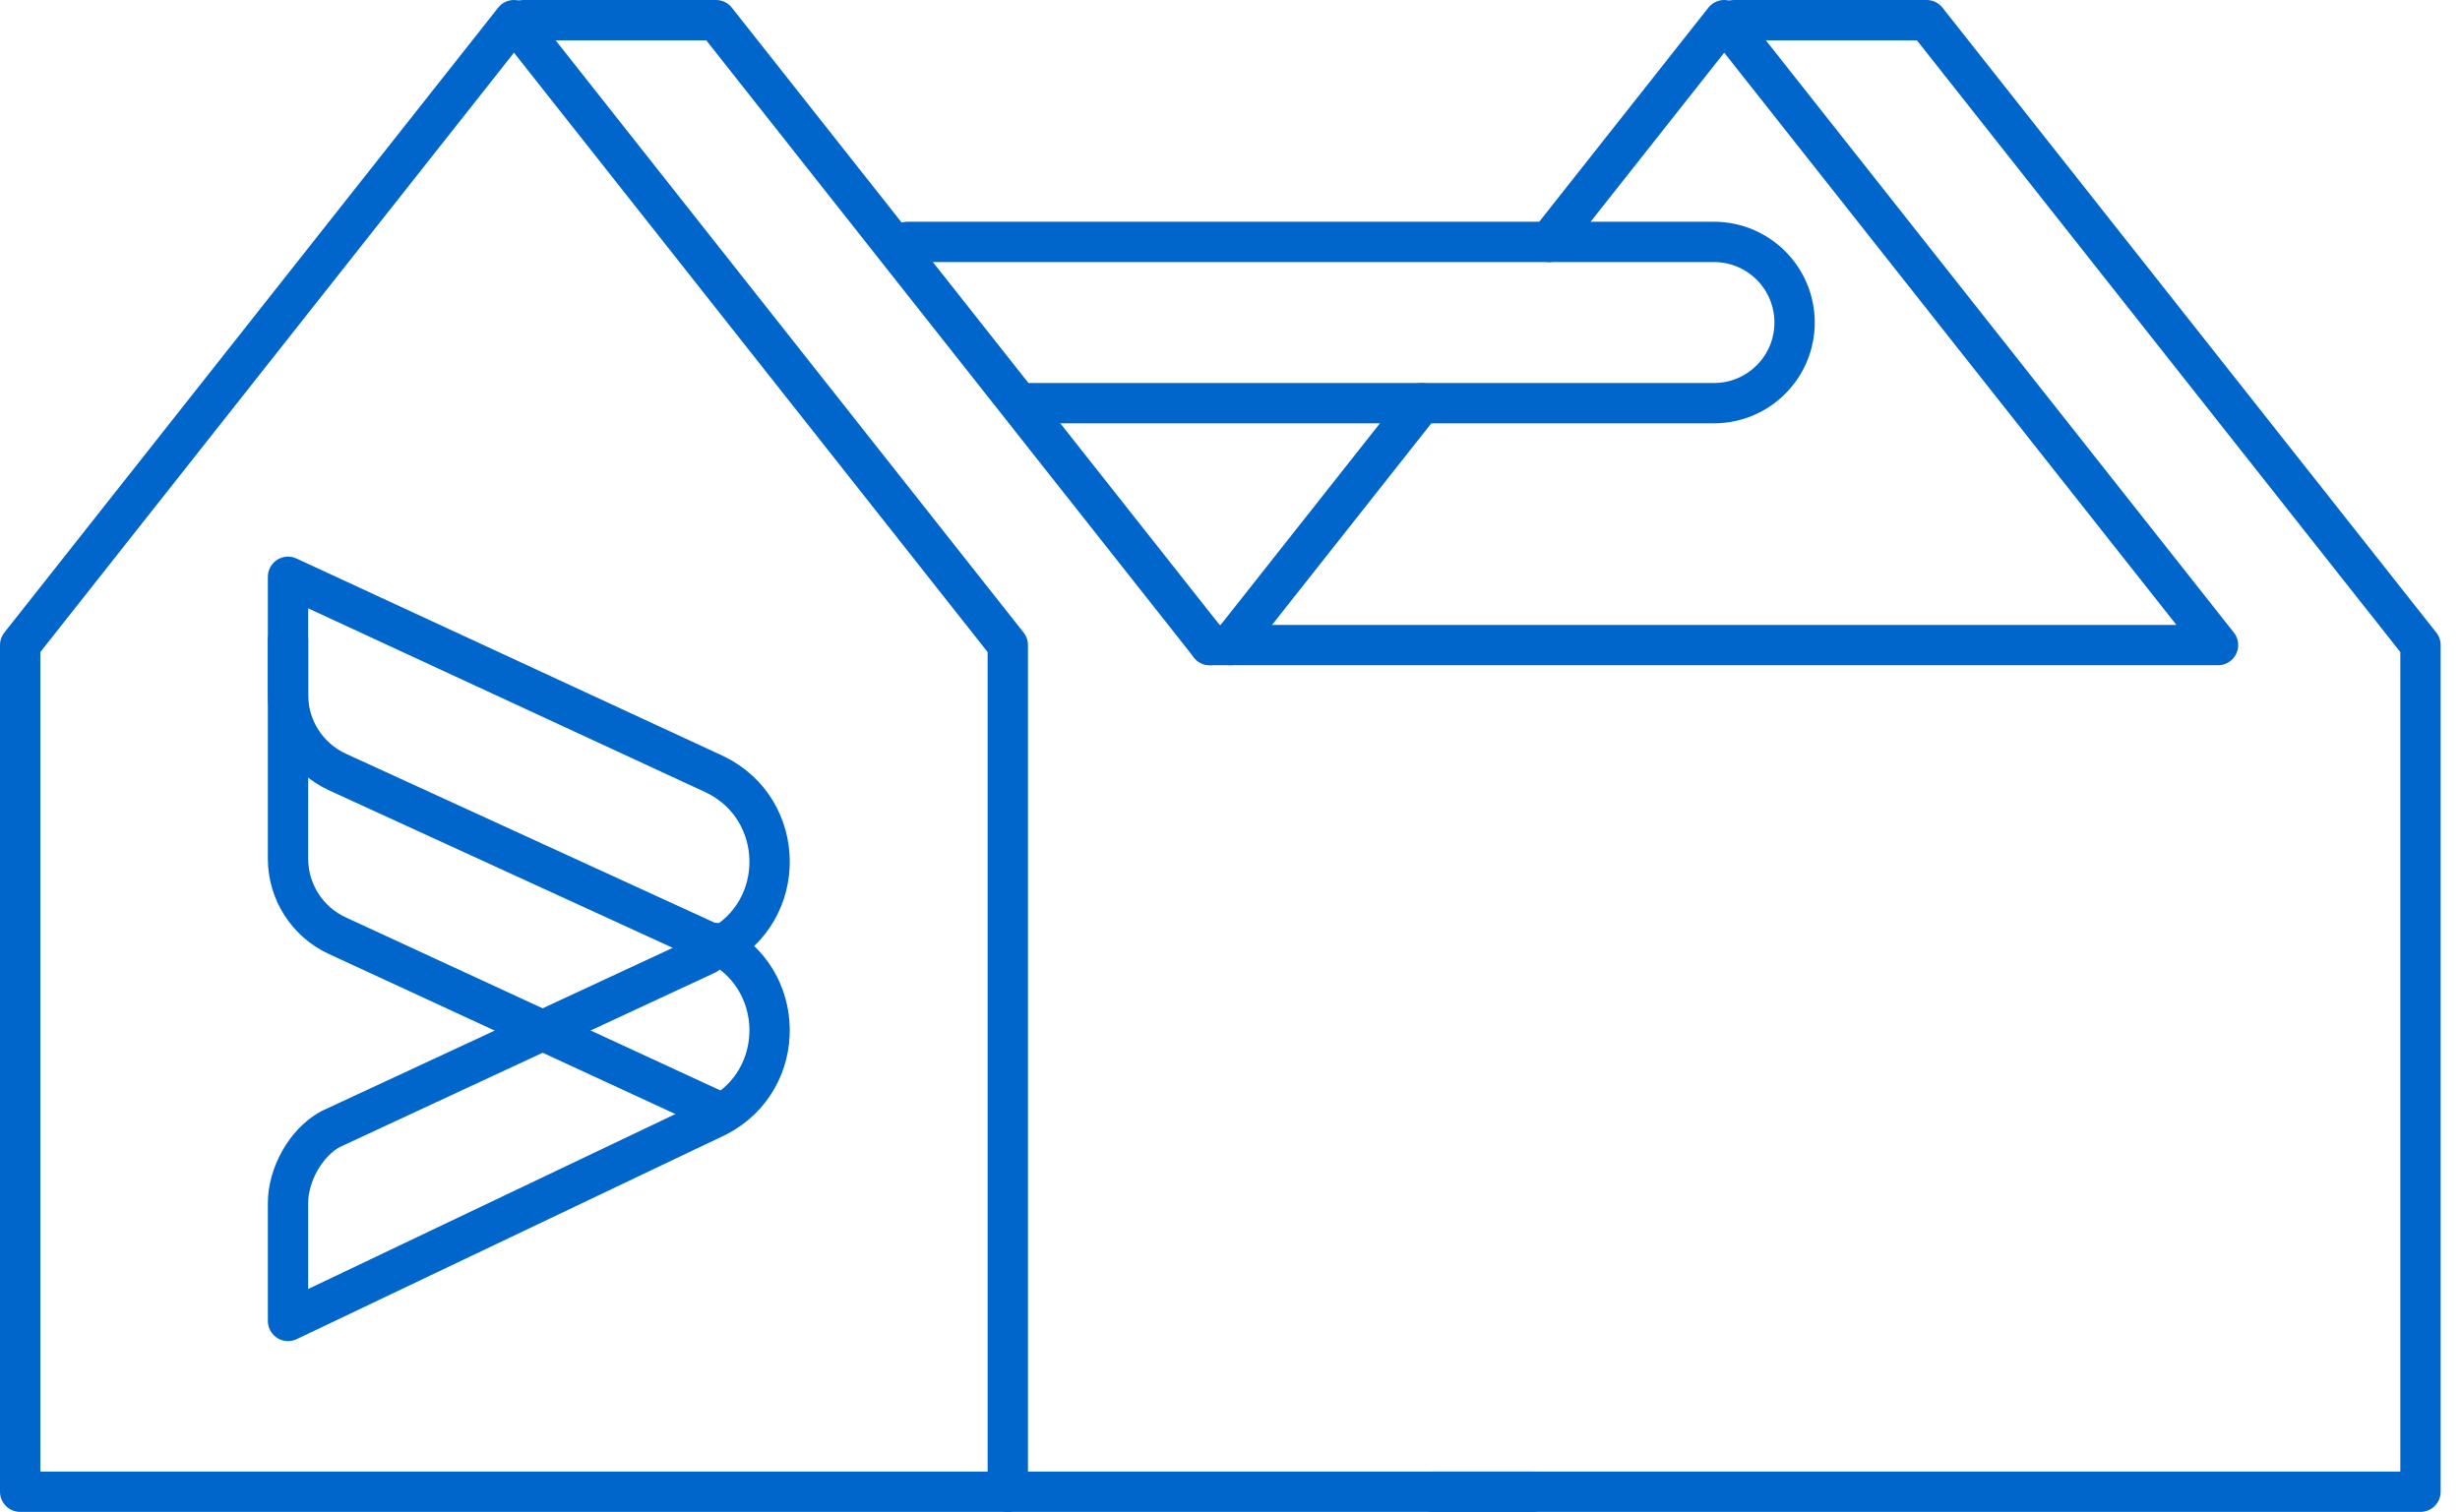
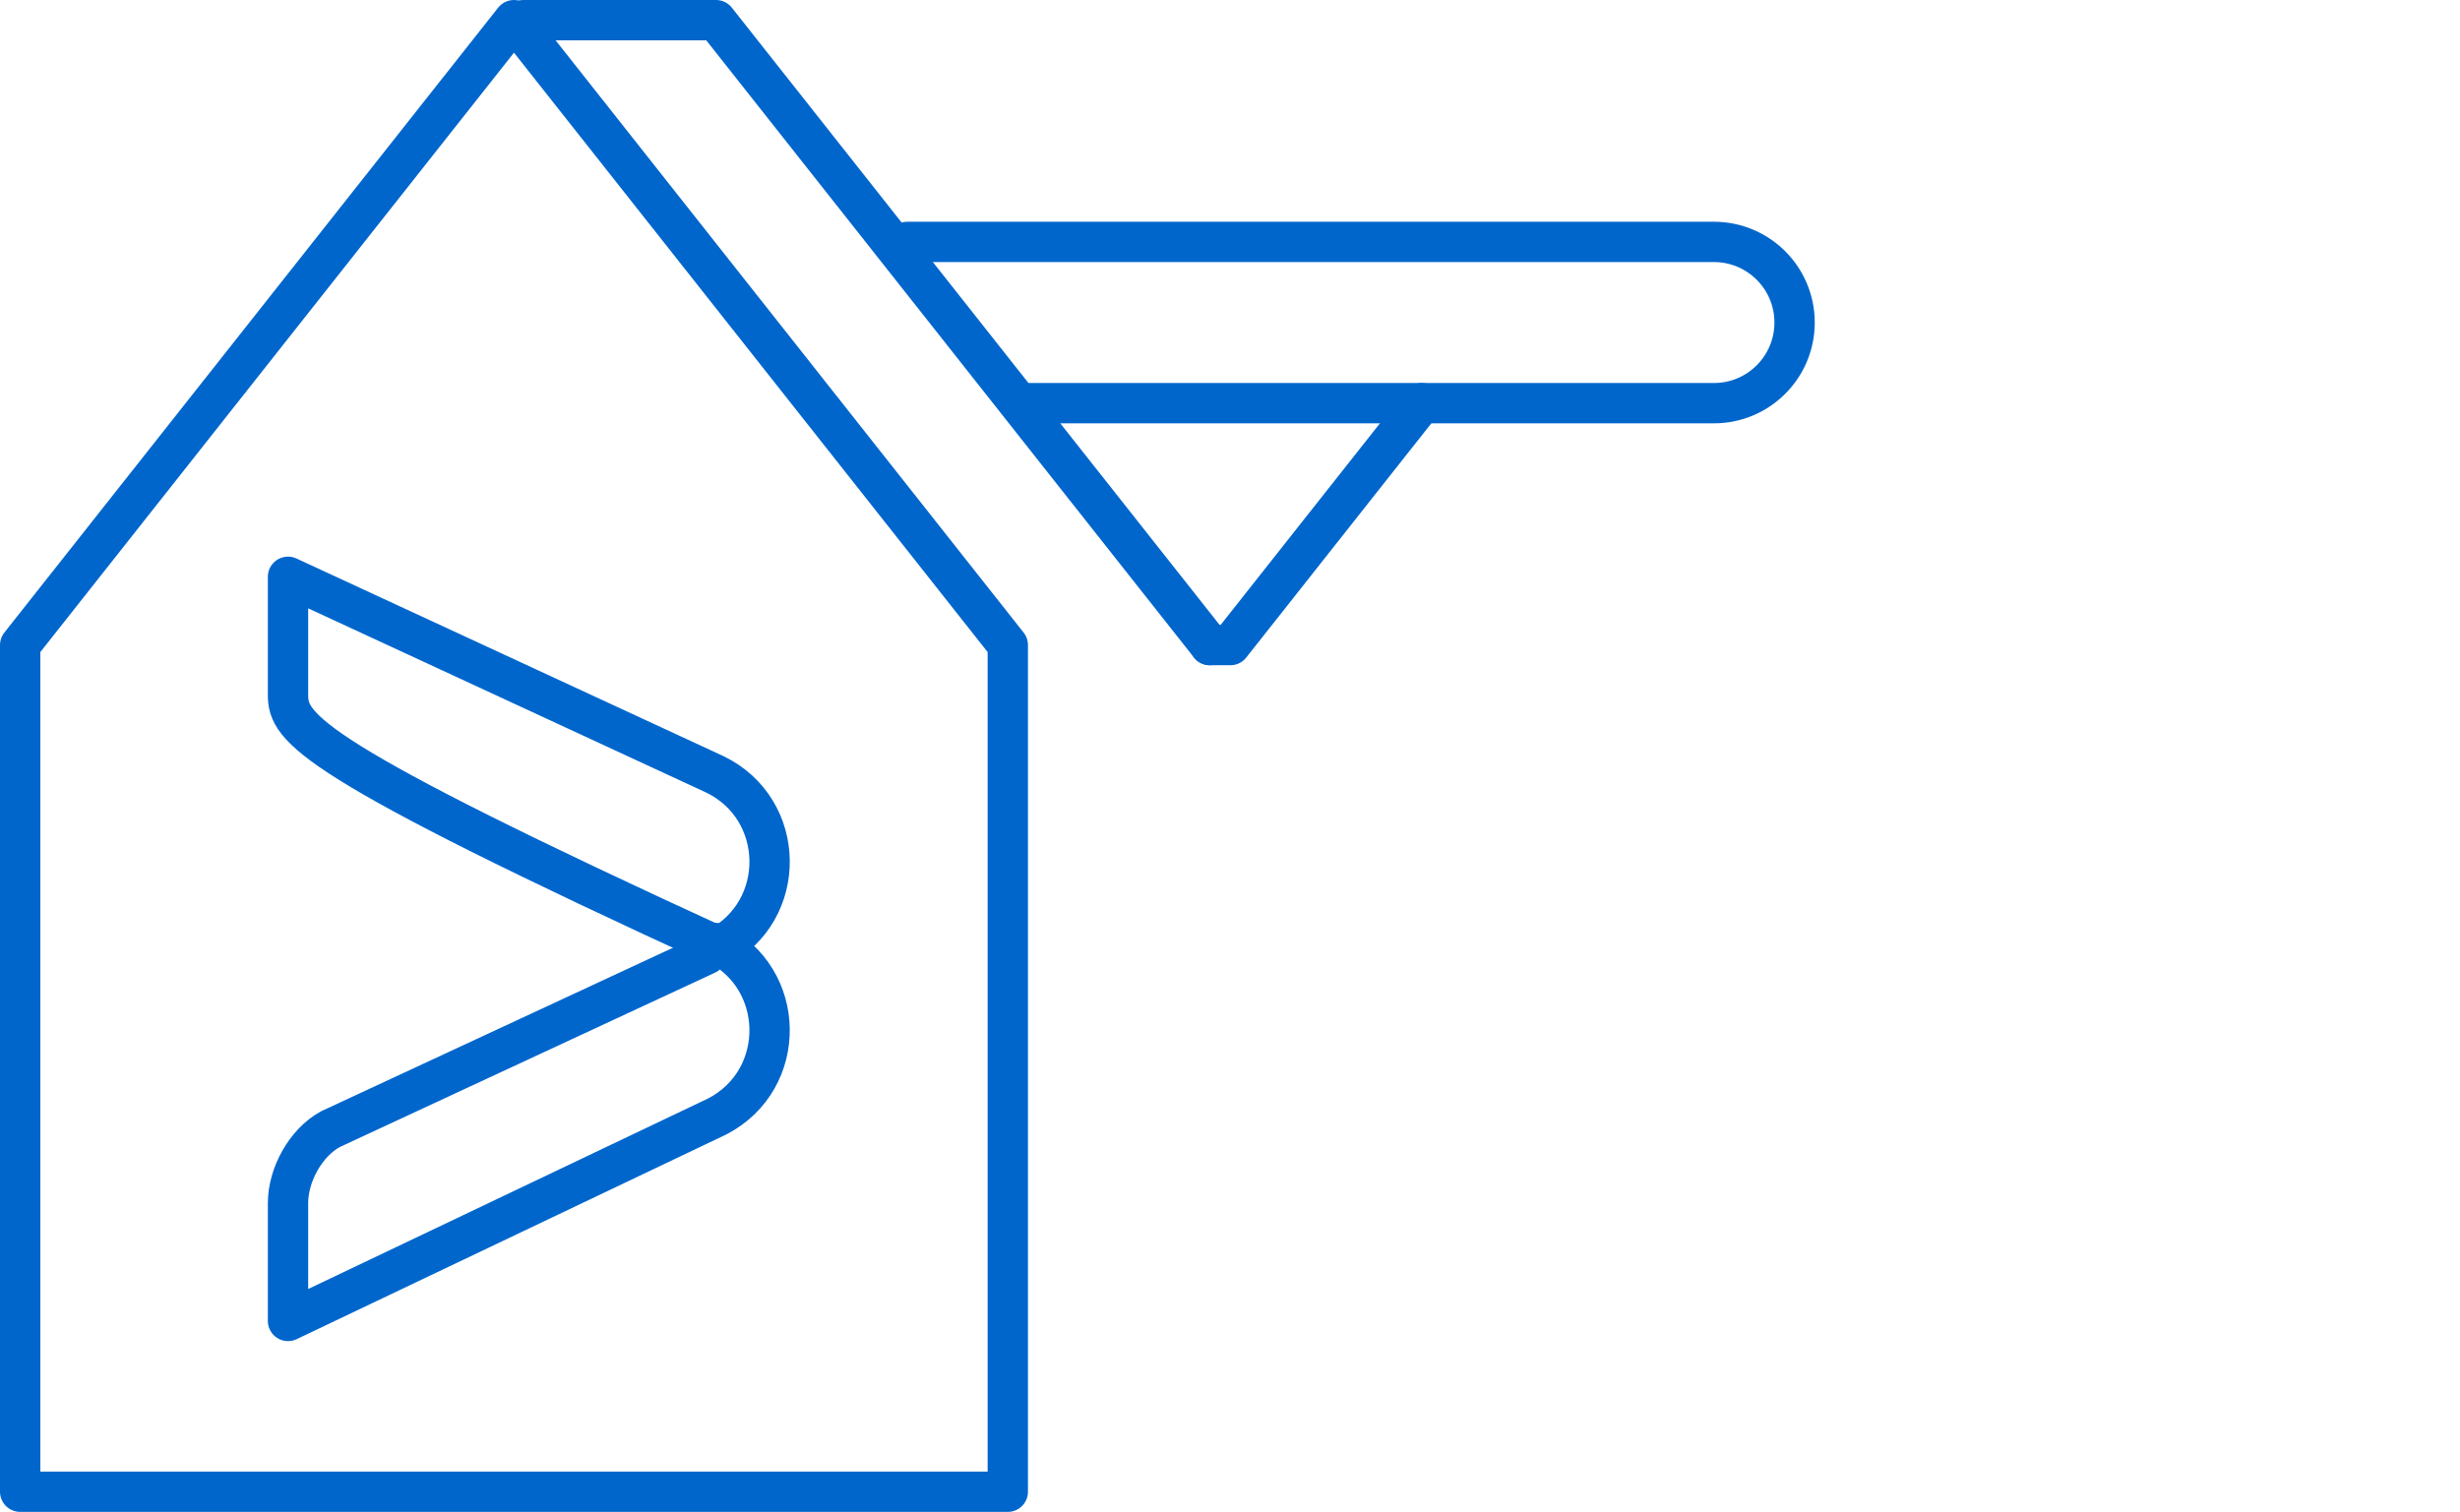
<svg xmlns="http://www.w3.org/2000/svg" width="122px" height="75px" viewBox="0 0 122 75" version="1.1">
  <title>6DAA00DF-8674-4E83-9B63-21F9821B64FA</title>
  <desc>Created with sketchtool.</desc>
  <g id="Desktop-Sprint-3-R2" stroke="none" stroke-width="1" fill="none" fill-rule="evenodd" stroke-linecap="round" stroke-linejoin="round">
    <g id="5.0-Counselors-and-recommenders-Updated-Icons" transform="translate(-550, -1256)" stroke="#0066CC" stroke-width="2">
      <g id="illustration-toolbox" transform="translate(551, 1257)">
        <g id="content">
          <g id="Group-7" transform="translate(24, 0)">
-             <polyline id="Stroke-1" points="61 0 70.55 0 95.04 31 95.04 73 70.55 73 46.06 73" />
            <polyline id="Stroke-3" points="0.96 0 10.51 0 35 31" />
-             <polyline id="Stroke-5" points="51.82 11 60.51 0 85 31 36 31" />
          </g>
          <polyline id="Stroke-8" points="59 31 60.02 31 69.5 19" />
          <g id="Group-21">
            <polygon id="Stroke-9" points="48.98 73 24.49 73 0 73 0 31 24.49 0 48.98 31" />
-             <path d="M48.98,73 L75,73" id="Stroke-11" />
            <path d="M50,19 L84,19 C86.209,19 88,17.209 88,15 C88,12.791 86.209,11 84,11 L44,11" id="Stroke-13" />
            <path d="M34.452,45.776 C38.014,47.504 38.088,52.55 34.578,54.38 L13.284,64.528 L13.284,58.675 C13.284,57.276 14.166,55.672 15.396,55.01 L34.041,46.343" id="Stroke-15" />
-             <path d="M34.537,54.107 L15.74,45.422 C14.244,44.737 13.284,43.242 13.284,41.595 L13.284,30.759" id="Stroke-17" />
-             <path d="M34.944,46.102 L15.74,37.3 C14.244,36.614 13.284,35.12 13.284,33.473 L13.284,27.613 L34.452,37.413 C38.014,39.139 38.088,44.187 34.579,46.017" id="Stroke-19" />
+             <path d="M34.944,46.102 C14.244,36.614 13.284,35.12 13.284,33.473 L13.284,27.613 L34.452,37.413 C38.014,39.139 38.088,44.187 34.579,46.017" id="Stroke-19" />
          </g>
        </g>
      </g>
    </g>
  </g>
</svg>